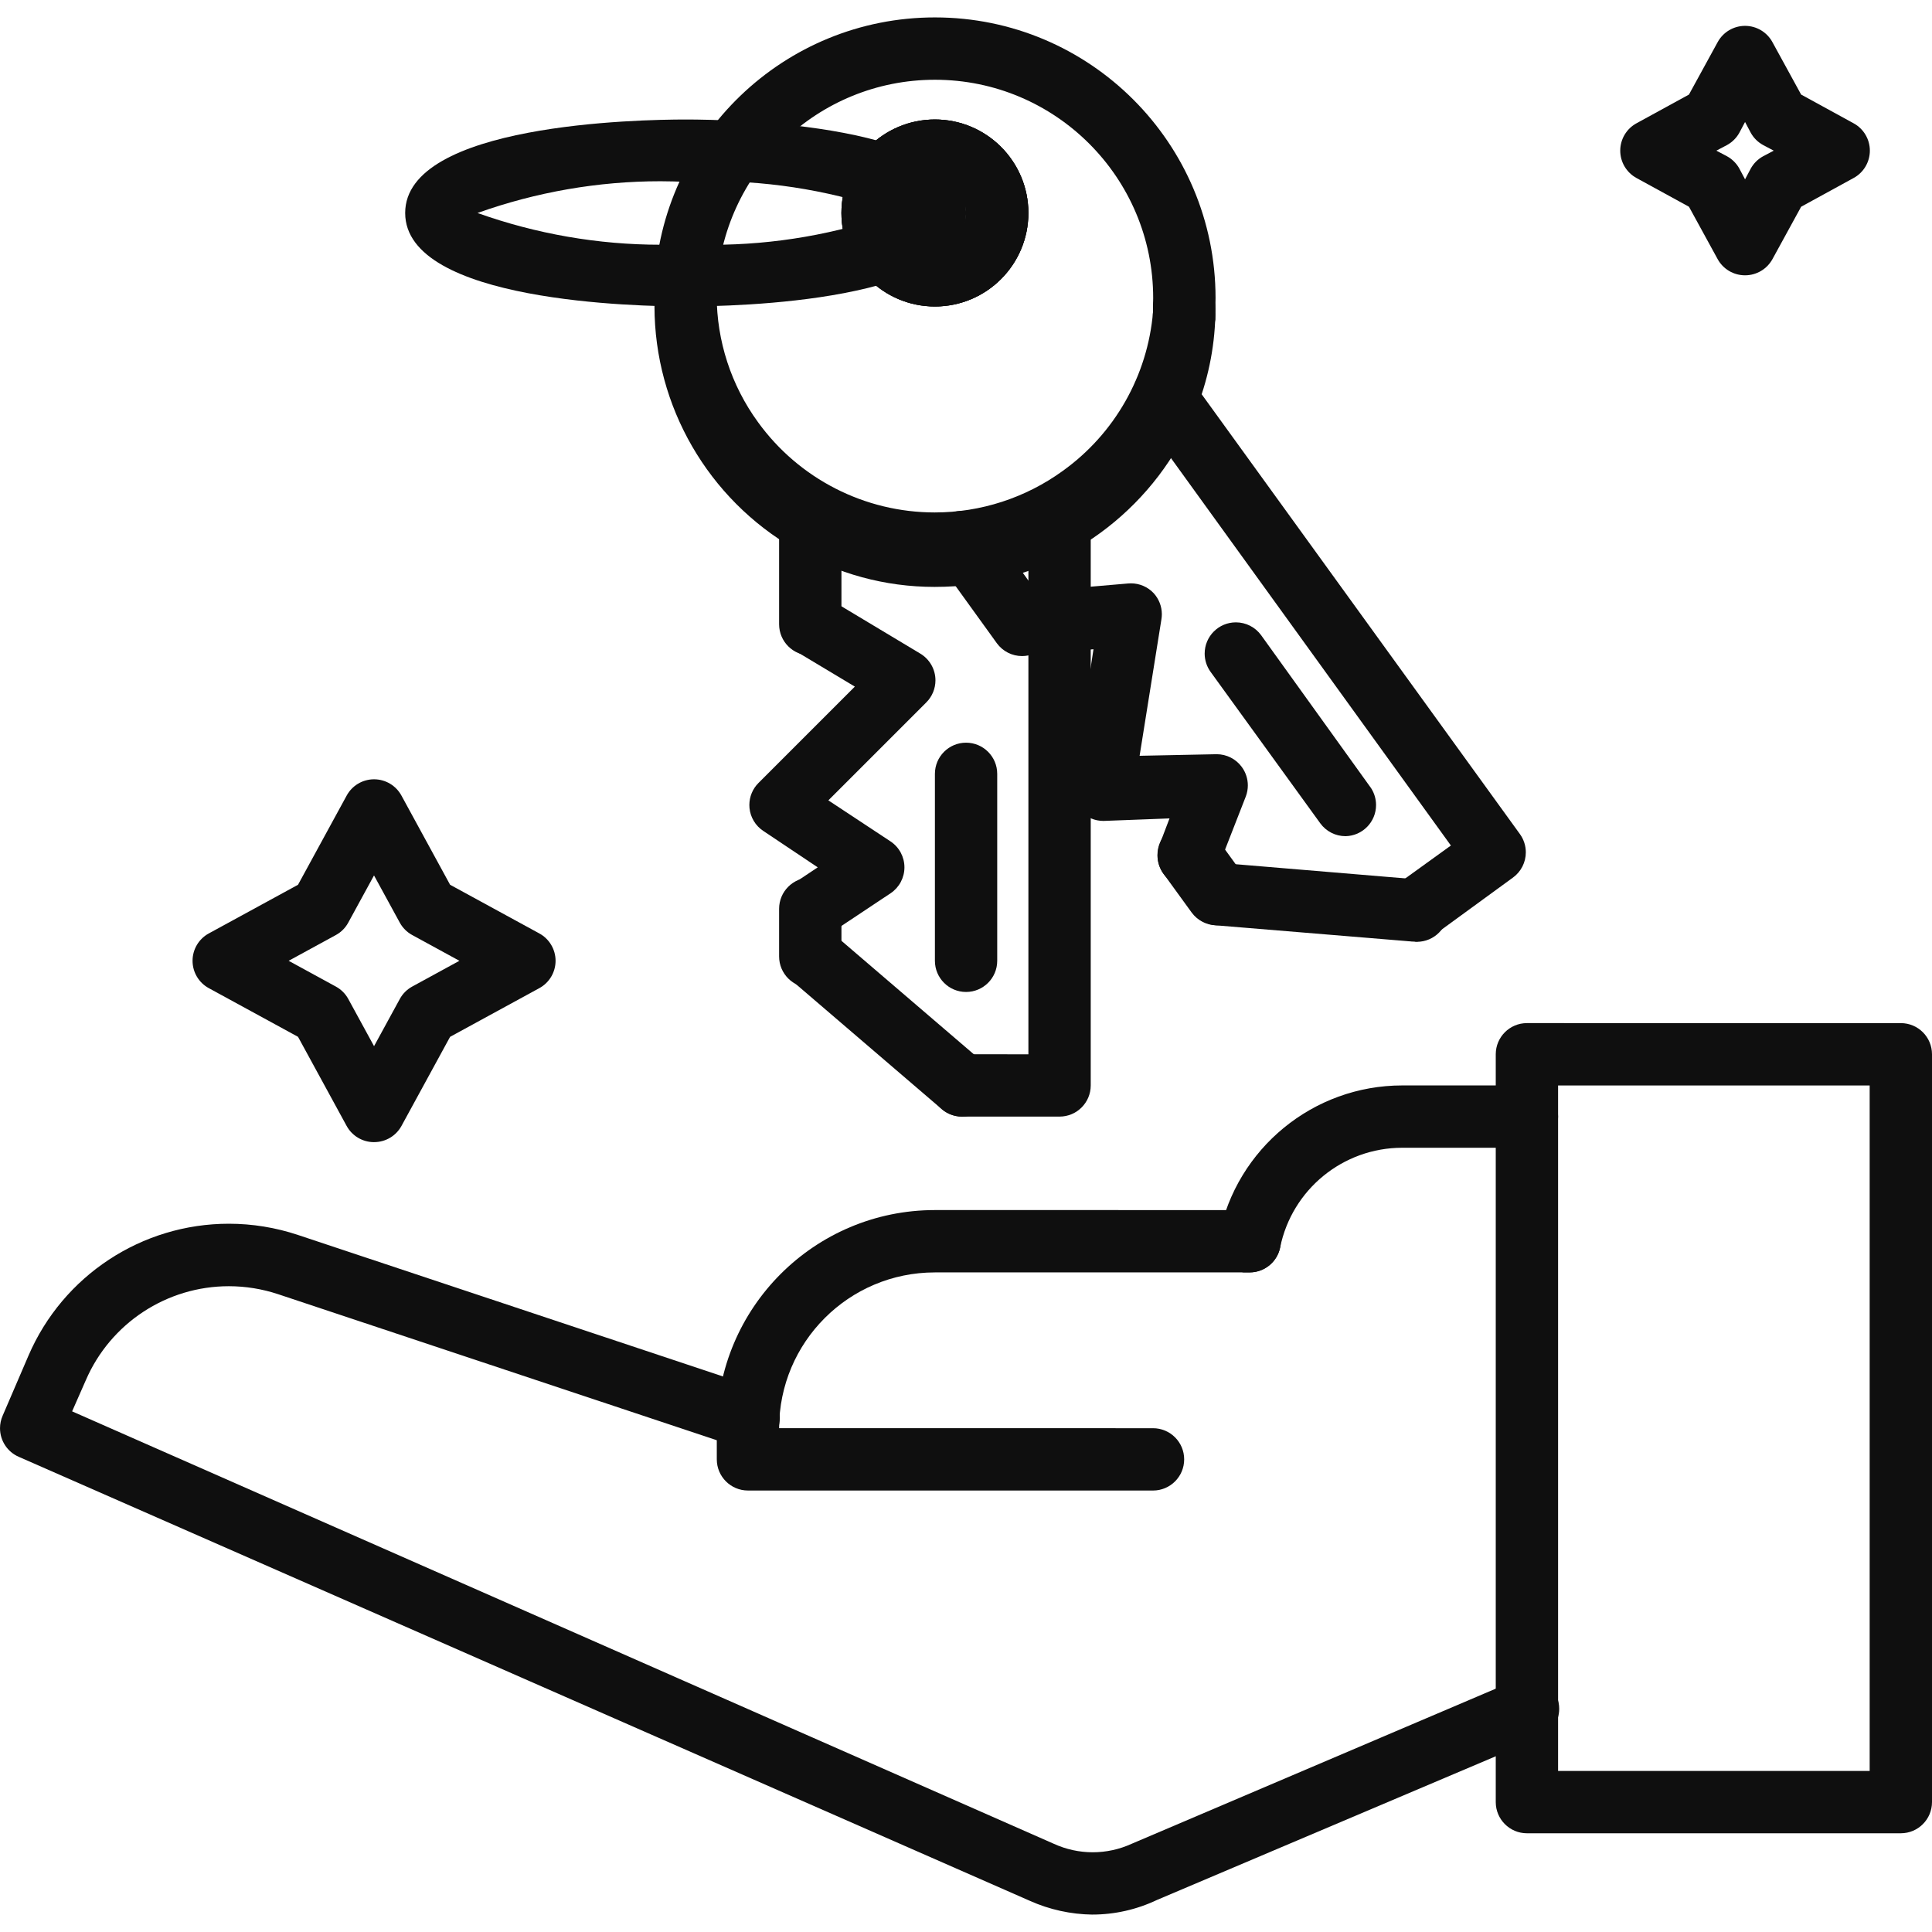
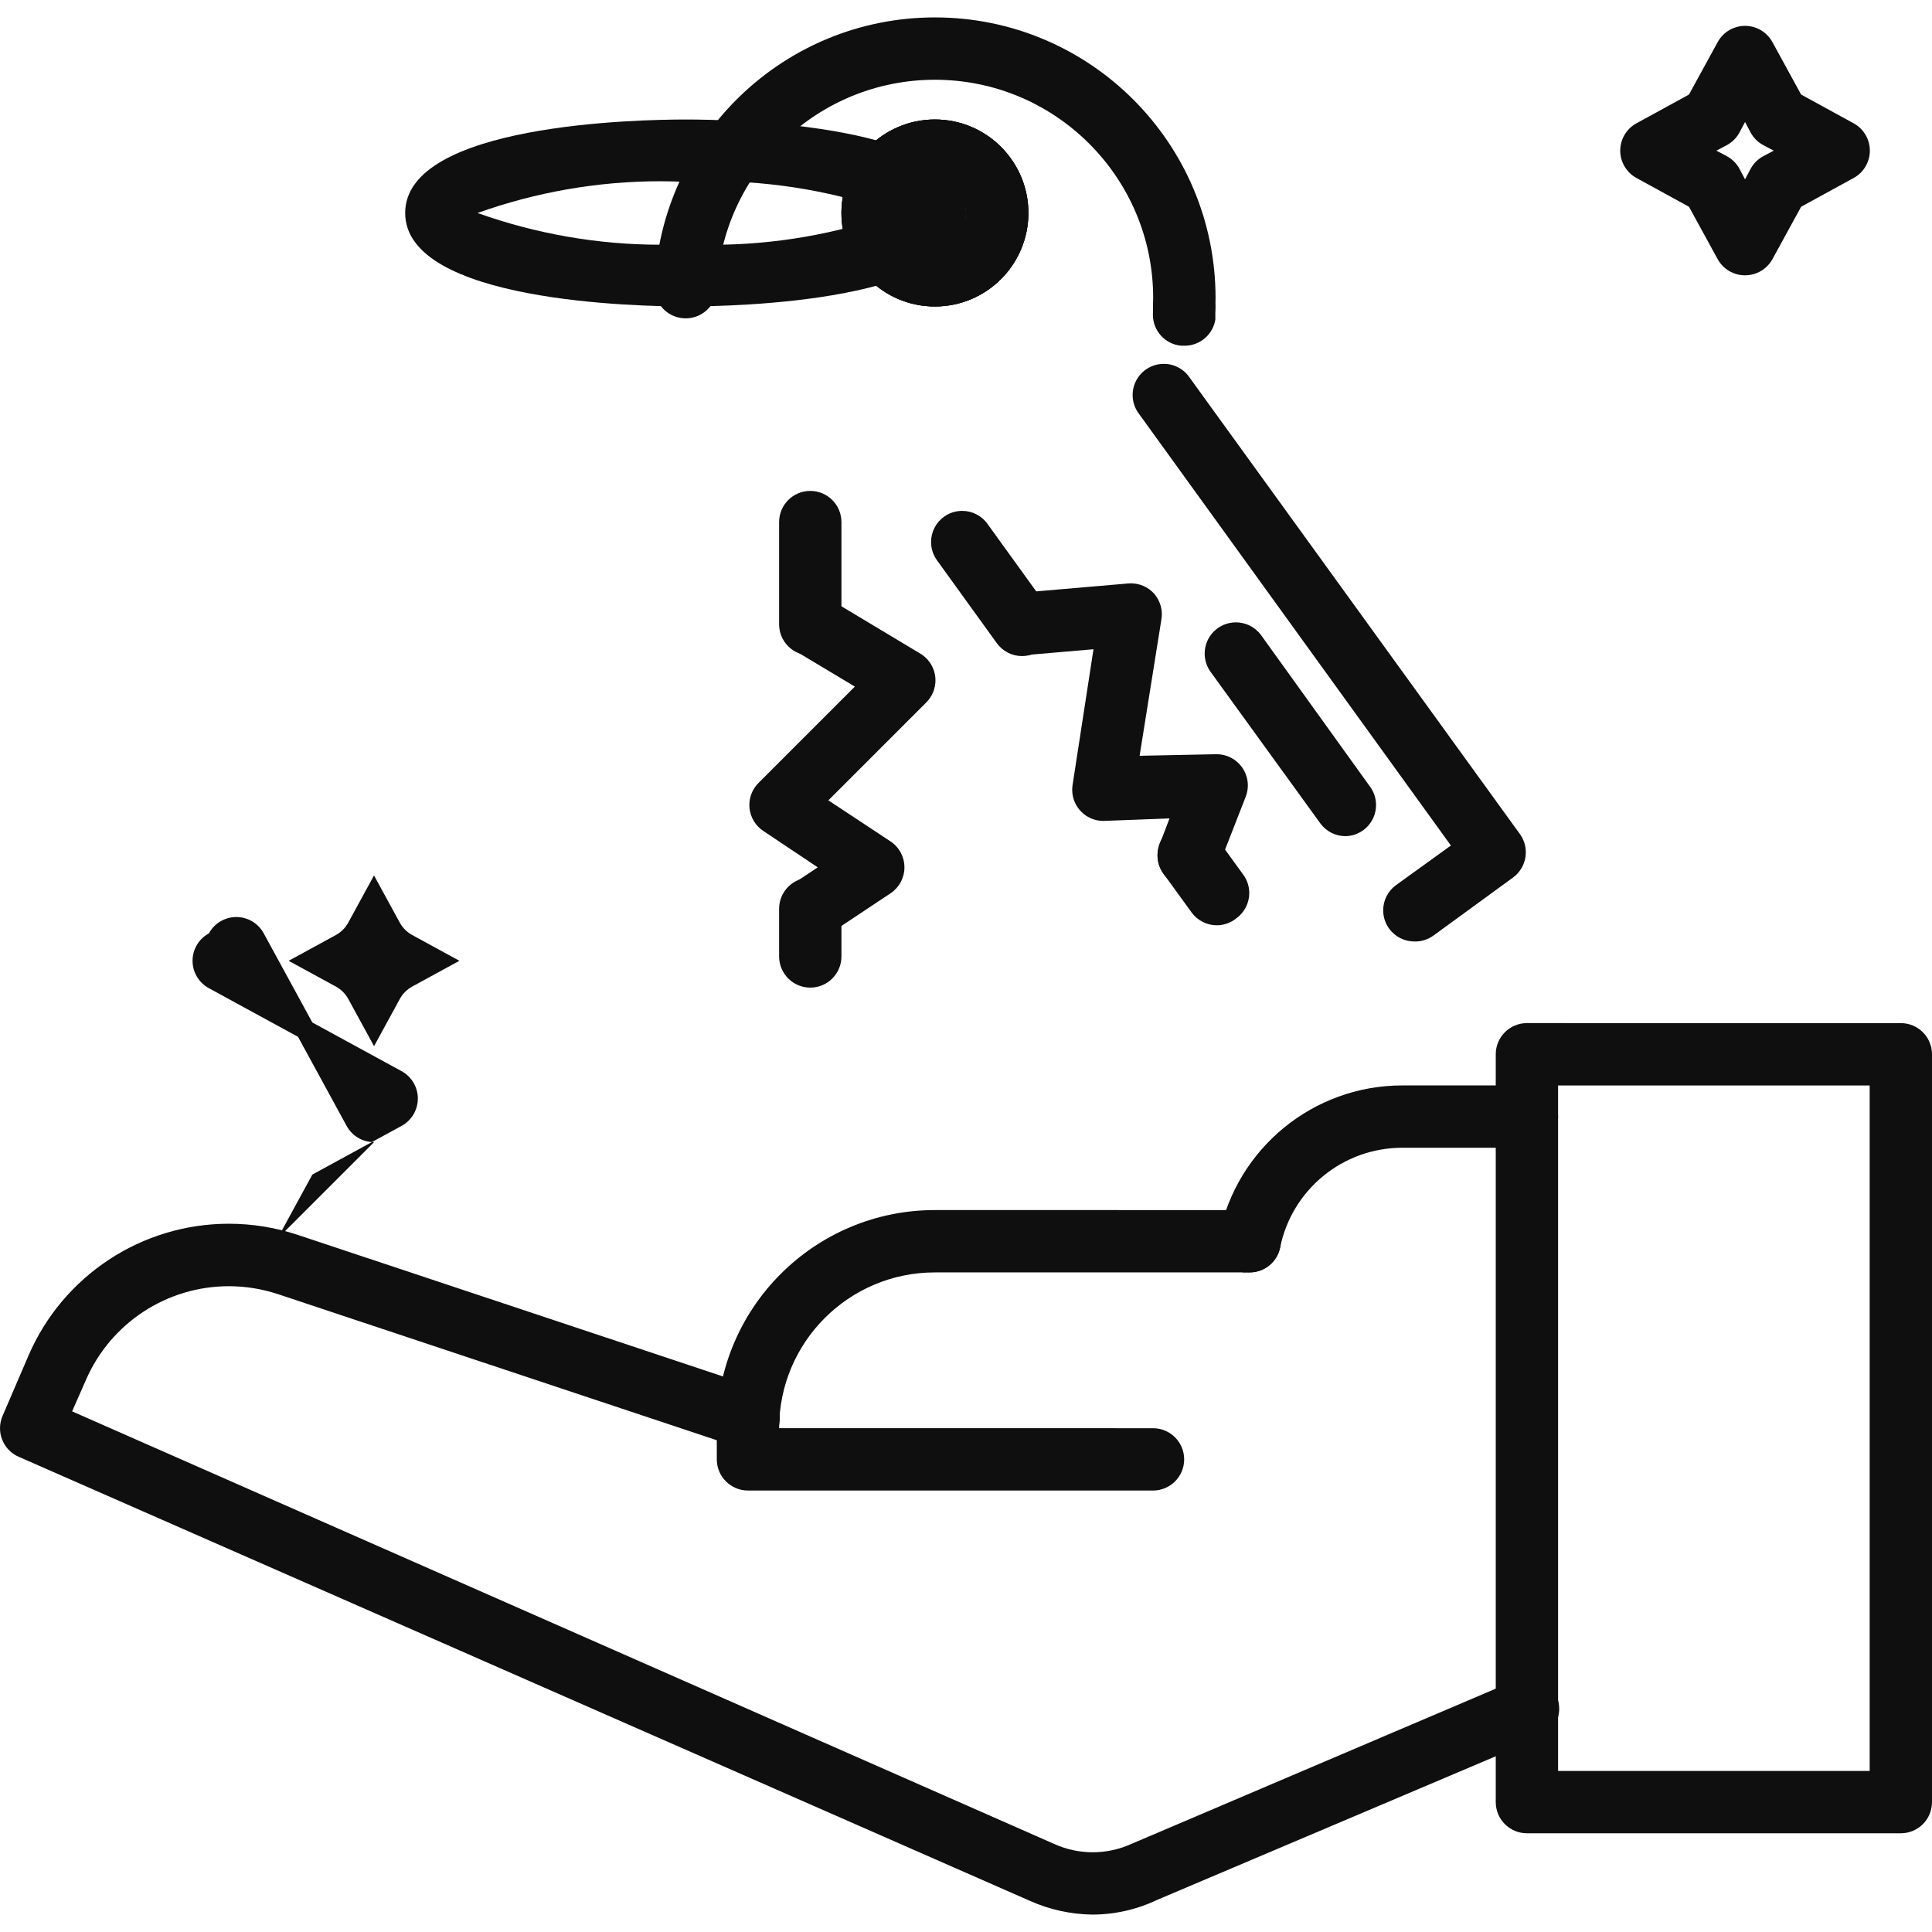
<svg xmlns="http://www.w3.org/2000/svg" xml:space="preserve" width="130.788mm" height="130.788mm" style="shape-rendering:geometricPrecision; text-rendering:geometricPrecision; image-rendering:optimizeQuality; fill-rule:evenodd; clip-rule:evenodd" viewBox="0 0 1769.94 1769.94">
  <defs>
    <style type="text/css">  .fil1 {fill:none;fill-rule:nonzero} .fil0 {fill:#0F0F0F;fill-rule:nonzero}  </style>
  </defs>
  <g id="Слой_x0020_1">
    <g id="_1512394083040">
      <g id="_2493286271968">
        <g>
          <path class="fil0" d="M1000.64 1753.99c-19.67,-0.27 -39.14,-4.55 -57.08,-12.57l-926.3 -406.77c-10.47,-4.51 -17.25,-14.82 -17.25,-26.22 0,-3.95 0.82,-7.85 2.41,-11.47l23.69 -55.09c31.55,-73.27 103.74,-120.79 183.53,-120.79 21.55,0 42.98,3.49 63.41,10.31l421.9 140.45c11.62,3.93 19.46,14.85 19.46,27.12 0,15.8 -12.82,28.61 -28.61,28.61 -3.11,0 -6.19,-0.51 -9.14,-1.5l-421.9 -140.45c-14.51,-4.81 -29.79,-7.3 -45.11,-7.3 -56.92,0 -108.44,33.86 -131.02,86.1l-12.56 28.55 899.47 396.21c11.13,5.08 23.27,7.72 35.53,7.72 12.26,0 24.39,-2.64 35.54,-7.72l351.11 -149.58c3.8,-1.79 7.95,-2.72 12.15,-2.72 15.76,0 28.55,12.78 28.55,28.55 0,11.87 -7.34,22.49 -18.44,26.69l-349.97 148.43c-18.51,8.82 -38.8,13.42 -59.32,13.42 0,0 -0.05,0 -0.05,0l0.01 0.01z" />
          <path class="fil0" d="M1144.79 1165.68l-5.71 0c-13.3,-2.72 -22.85,-14.41 -22.85,-27.99 0,-1.92 0.19,-3.84 0.58,-5.71 16.04,-79.98 86.28,-137.58 167.84,-137.6l114.19 0.02c15.76,-0.02 28.55,12.76 28.55,28.53 0,15.76 -12.78,28.55 -28.55,28.55l-114.18 0.01c0.01,-0.01 -0.02,-0.01 -0.02,-0.01 -54.26,0 -101.04,38.19 -111.88,91.35 -2.71,13.29 -14.4,22.84 -27.96,22.84 0,0 -0.01,0 -0.01,0l0 0.01z" />
          <path class="fil0" d="M1056.3 1365.49l-371.09 0c-15.75,0 -28.54,-12.79 -28.54,-28.55l0 -28.55c0,-110.34 89.48,-199.82 199.82,-199.82l288.3 0.01c15.76,-0.01 28.55,12.77 28.55,28.54 0,15.76 -12.78,28.55 -28.55,28.55l-288.31 0.01c-78.8,-0.01 -142.72,63.9 -142.72,142.72l342.53 0.01c15.76,-0.01 28.55,12.77 28.55,28.54 0,15.76 -12.78,28.55 -28.55,28.55l0 0z" />
          <path class="fil0" d="M1741.39 1679.5l-342.55 0c-15.76,-0.01 -28.55,-12.8 -28.55,-28.56l0 -685.1c0,-15.76 12.78,-28.55 28.55,-28.55l342.55 0.01c15.76,-0.01 28.55,12.77 28.55,28.54l0 685.1c0,15.76 -12.78,28.55 -28.55,28.55l0 0.01zm-314 -57.09l285.45 0 0 -628 -285.45 0 0 628z" />
          <path class="fil0" d="M742.3 904.77c-15.75,0 -28.54,-12.78 -28.54,-28.55l0 -43.67c0,-15.76 12.78,-28.55 28.55,-28.55 15.76,0 28.55,12.78 28.55,28.55l0 43.67c0,15.76 -12.78,28.55 -28.55,28.55l-0.01 0z" />
-           <path class="fil0" d="M881.31 1022.94c0.01,0 0.01,0 0.01,0 -6.81,0 -13.39,-2.43 -18.56,-6.85l-137.87 -118.18c-6.31,-5.43 -9.95,-13.36 -9.95,-21.69 0,-15.81 12.83,-28.64 28.64,-28.64 6.86,0 13.5,2.47 18.7,6.95l137.87 118.18c6.24,5.39 9.82,13.27 9.82,21.53 0,6.86 -2.48,13.51 -6.97,18.7 -5.43,6.34 -13.36,10 -21.69,10 0,0 0,0 0,0l-0.01 0z" />
          <path class="fil0" d="M856.48 280.76c-47.28,0 -85.63,-38.35 -85.63,-85.64 0,-47.29 38.35,-85.64 85.64,-85.64 47.27,0 85.63,38.35 85.63,85.64 0,47.29 -38.35,85.64 -85.63,85.64l-0.01 0zm0 -114.19c-15.75,0 -28.54,12.79 -28.54,28.55 0,15.76 12.78,28.55 28.55,28.55 15.76,0 28.53,-12.78 28.53,-28.55 0,-15.76 -12.77,-28.55 -28.53,-28.55l-0.01 0z" />
-           <path class="fil0" d="M856.48 537.67c-0.15,0 -0.37,0 -0.52,0 -44.98,0 -89.16,-12.02 -127.91,-34.82 -79.32,-45.79 -128.34,-130.47 -128.47,-222.09 0,-6.85 0,-13.98 0,-20.55 1.06,-14.98 13.52,-26.62 28.55,-26.62 15.8,0 28.61,12.82 28.61,28.61 0,0.67 -0.02,1.34 -0.06,2 -0.05,2.13 -0.1,4.32 -0.1,6.45 0,41.67 13.25,82.33 37.77,116 37.57,51.98 97.84,82.82 161.98,82.82 42.06,0 83.11,-13.32 117.19,-37.99 47.54,-34.03 77.86,-87.3 82.78,-145.59 0.83,-15.16 13.37,-27.03 28.55,-27.03 15.78,0 28.59,12.81 28.59,28.59 0,0.53 -0.01,1.05 -0.04,1.58 -0.74,30.35 -7.07,60.42 -18.55,88.51 -34.77,84.64 -111.8,144.7 -202.39,157.82 -11.91,1.53 -23.96,2.31 -35.97,2.31l-0.01 -0.01z" />
          <path class="fil0" d="M742.3 600.47c-15.75,0 -28.54,-12.79 -28.54,-28.55l0 -93.63c0,-15.76 12.78,-28.55 28.55,-28.55 15.76,0 28.55,12.78 28.55,28.55l0 93.63c0,15.76 -12.78,28.55 -28.55,28.55l-0.01 0z" />
-           <path class="fil0" d="M970.67 1022.94l-89.35 0c-15.75,0 -28.54,-12.78 -28.54,-28.55 0,-15.76 12.78,-28.55 28.55,-28.55l60.8 0.01 0 -487.56c0,-15.76 12.78,-28.55 28.55,-28.55 15.76,0 28.55,12.78 28.55,28.55l0 516.11c0,15.75 -12.79,28.54 -28.55,28.54z" />
          <path class="fil0" d="M743.72 861.08c-0.01,0.01 -0.03,0.01 -0.05,0.01 -15.76,0 -28.55,-12.78 -28.55,-28.55 0,-9.5 4.74,-18.39 12.62,-23.69l21.41 -14.27 -49.95 -33.4c-7.08,-4.71 -11.7,-12.36 -12.56,-20.83 -0.09,-0.96 -0.14,-1.92 -0.14,-2.88 0,-7.61 3.03,-14.89 8.43,-20.25l88.21 -88.21 -54.24 -32.54c-7.4,-5.36 -11.77,-13.95 -11.77,-23.08 0,-15.76 12.78,-28.55 28.55,-28.55 4.06,0 8.07,0.86 11.76,2.54l85.64 51.39c8.62,5.15 13.91,14.46 13.91,24.5 0,7.63 -3.06,14.95 -8.49,20.32l-89.63 89.63 57.09 37.69c7.89,5.29 12.62,14.18 12.62,23.68 0,9.5 -4.74,18.4 -12.62,23.69l-57.09 37.97c-4.42,3.1 -9.71,4.79 -15.13,4.84l-0.01 0z" />
          <path class="fil0" d="M856.48 280.76c-47.28,0 -85.63,-38.35 -85.63,-85.64 0,-47.29 38.35,-85.64 85.64,-85.64 47.27,0 85.63,38.35 85.63,85.64 0,47.29 -38.35,85.64 -85.63,85.64l-0.01 0zm0 -114.19c-15.75,0 -28.54,12.79 -28.54,28.55 0,15.76 12.78,28.55 28.55,28.55 15.76,0 28.53,-12.78 28.53,-28.55 0,-15.76 -12.77,-28.55 -28.53,-28.55l-0.01 0z" />
-           <path class="fil0" d="M885.02 908.76c-15.75,0 -28.53,-12.78 -28.53,-28.55l0 -171.27c0,-15.76 12.78,-28.55 28.53,-28.55 15.76,0 28.55,12.78 28.55,28.55l0 171.27c0,15.76 -12.78,28.55 -28.55,28.55z" />
          <path class="fil0" d="M1114.82 847.67c-0.02,0 -0.05,0 -0.08,0 -9.1,0 -17.67,-4.35 -23.05,-11.71l-25.69 -35.4c-3.66,-5.01 -5.63,-11.06 -5.63,-17.26 0,-16.19 13.13,-29.32 29.32,-29.32 9.36,0 18.18,4.48 23.69,12.05l25.69 35.4c3.51,4.86 5.41,10.71 5.41,16.71 0,9.23 -4.47,17.89 -11.98,23.25 -5.01,4.02 -11.25,6.25 -17.68,6.28l-0.01 0z" />
-           <path class="fil0" d="M1295.8 862.52l-2.58 0 -179.84 -14.85c-14.81,-1.26 -26.21,-13.67 -26.21,-28.55 0,-15.82 12.83,-28.65 28.64,-28.65 0.81,0 1.62,0.03 2.43,0.1l180.98 15.13c15.31,0.62 27.41,13.22 27.41,28.55 0,15.77 -12.8,28.57 -28.57,28.57 -0.38,0 -0.77,-0.01 -1.14,-0.02l-1.13 -0.28z" />
          <path class="fil0" d="M856.48 280.76c-47.28,0 -85.63,-38.35 -85.63,-85.64 0,-47.29 38.35,-85.64 85.64,-85.64 47.27,0 85.63,38.35 85.63,85.64 0,47.29 -38.35,85.64 -85.63,85.64l-0.01 0zm0 -114.19c-15.75,0 -28.54,12.79 -28.54,28.55 0,15.76 12.78,28.55 28.55,28.55 15.76,0 28.53,-12.78 28.53,-28.55 0,-15.76 -12.77,-28.55 -28.53,-28.55l-0.01 0z" />
          <path class="fil0" d="M1084.85 309.3c-15.76,0.01 -28.55,-12.77 -28.55,-28.54 0.1,-2.54 0.15,-5.15 0.15,-7.72 0,-110.42 -89.55,-199.97 -199.96,-199.97 -107.43,0 -195.7,84.93 -199.82,192.26 -1.17,14.86 -13.55,26.31 -28.45,26.31 -0.51,0 -1.01,-0.02 -1.52,-0.04 -15.19,-0.76 -27.12,-13.29 -27.12,-28.5 0,-0.01 0,-0.02 0,-0.03 5.34,-137.95 118.84,-247.12 256.92,-247.12 141.96,0 257.09,115.13 257.09,257.1 0,3.32 -0.06,6.69 -0.18,9.98 -1.2,14.85 -13.58,26.28 -28.46,26.28 -0.03,0 -0.06,0 -0.09,0l0 -0.01z" />
          <path class="fil0" d="M1084.85 316.72l-2.86 0c-14.63,-1.4 -25.8,-13.71 -25.8,-28.41 0,-0.81 0.03,-1.62 0.1,-2.42l0 -5.13c0.78,-15.19 13.31,-27.12 28.53,-27.12 0.01,0 0.02,0 0.03,0 15.76,0 28.55,12.78 28.55,28.55l0 10.56c-2.23,13.82 -14.18,23.98 -28.18,23.98 -0.12,0 -0.25,0 -0.37,0l0 -0.01z" />
          <path class="fil0" d="M936.41 601.04c-0.02,0 -0.05,0 -0.08,0 -9.11,0 -17.67,-4.35 -23.05,-11.71l-54.81 -75.93c-3.57,-4.89 -5.5,-10.79 -5.5,-16.85 0,-9.15 4.38,-17.75 11.79,-23.11 4.86,-3.52 10.71,-5.42 16.71,-5.42 9.21,0 17.88,4.47 23.24,11.98l54.81 75.93c3.43,4.83 5.29,10.63 5.29,16.56 0,15.72 -12.7,28.48 -28.42,28.55l0.01 0z" />
          <path class="fil0" d="M1295.8 862.52c-0.02,0 -0.05,0 -0.08,0 -9.11,0 -17.67,-4.35 -23.05,-11.71 -3.58,-4.89 -5.51,-10.79 -5.51,-16.85 0,-9.15 4.38,-17.75 11.79,-23.11l50.24 -36.25 -285.45 -395.07c-3.96,-5.04 -6.12,-11.25 -6.12,-17.65 0,-15.76 12.78,-28.55 28.55,-28.55 9.58,0 18.52,4.81 23.81,12.8l302.59 418.19c3.42,4.82 5.26,10.61 5.26,16.53 0,9.17 -4.4,17.78 -11.83,23.15l-72.79 53.09c-4.88,3.54 -10.73,5.44 -16.76,5.44 -0.22,0 -0.44,0 -0.66,-0.01l-0 0z" />
          <path class="fil0" d="M1089.13 812.28c-3.41,-0.01 -6.79,-0.59 -10,-1.71 -11.21,-4.13 -18.67,-14.82 -18.67,-26.78 0,-3.43 0.63,-6.83 1.82,-10.05l9.14 -23.98 -60.23 2.29c-0.12,0.01 -0.25,0.01 -0.37,0.01 -15.76,0 -28.55,-12.78 -28.55,-28.55 0,-1.53 0.13,-3.06 0.37,-4.57l19.13 -124.17 -62.8 5.43c-0.84,0.08 -1.71,0.12 -2.56,0.12 -15.83,0 -28.67,-12.84 -28.67,-28.67 0,-14.83 11.33,-27.22 26.1,-28.55l99.63 -8.57c0.86,-0.08 1.75,-0.12 2.62,-0.12 7.87,0 15.38,3.25 20.78,8.97 4.83,5.27 7.52,12.16 7.52,19.31 0,1.56 -0.13,3.13 -0.39,4.67l-19.98 125.03 69.36 -1.42c0.4,-0.02 0.81,-0.03 1.21,-0.03 9.12,0 17.69,4.36 23.07,11.73 3.58,4.89 5.51,10.8 5.51,16.86 0,3.41 -0.61,6.79 -1.8,9.98l-25.41 65.09c-4.4,10.7 -14.83,17.69 -26.41,17.69 -0.14,0 -0.29,0 -0.43,0l0.01 -0.01z" />
          <path class="fil0" d="M1232.71 766.03c-0.02,0 -0.05,0 -0.08,0 -9.11,0 -17.67,-4.35 -23.05,-11.71l-100.48 -138.73c-3.56,-4.89 -5.48,-10.79 -5.48,-16.84 0,-15.79 12.81,-28.6 28.6,-28.6 9.14,0 17.74,4.37 23.12,11.76l100.77 140.16c2.94,4.61 4.52,9.96 4.52,15.43 0,15.52 -12.42,28.21 -27.93,28.54z" />
          <path class="fil0" d="M628.11 280.76c-42.82,0 -256.92,-3.99 -256.92,-85.64 0,-81.65 214.09,-85.64 256.92,-85.64 42.82,0 256.92,3.99 256.92,85.64 0,81.65 -212.66,85.64 -256.92,85.64zm-190.68 -85.64c53.76,19.18 110.52,29.08 167.58,29.08 7.65,0 15.54,-0.25 23.13,-0.55 7.98,0.37 16.19,0.61 24.28,0.61 57.19,0 114.02,-9.85 167.81,-29.11 -53.79,-19.31 -110.62,-29.16 -167.81,-29.16 -8.08,0 -16.29,0.25 -24.31,0.6 -7.56,-0.3 -15.45,-0.55 -23.1,-0.55 -57.06,0 -113.82,9.89 -167.55,29.08l-0.03 0z" />
-           <path class="fil0" d="M342.66 1046.35c-0.01,-0.01 -0.04,-0.01 -0.06,-0.01 -10.43,0 -20.03,-5.7 -25.04,-14.85l-44.54 -81.64 -81.64 -44.54c-9.22,-4.96 -14.98,-14.62 -14.98,-25.11 0,-10.49 5.76,-20.14 14.98,-25.11l81.64 -44.54 44.54 -81.64c4.97,-9.22 14.63,-14.98 25.12,-14.98 10.49,0 20.14,5.76 25.12,14.98l44.54 81.64 81.64 44.54c9.23,4.97 14.99,14.63 14.99,25.11 0,10.49 -5.76,20.14 -14.99,25.12l-81.64 44.54 -44.54 81.64c-5.01,9.14 -14.61,14.83 -25.04,14.83 -0.02,0 -0.05,0 -0.08,0l-0.01 0.01zm-78.21 -166.14l43.39 23.69c4.68,2.58 8.56,6.44 11.14,11.12l23.69 43.39 23.69 -43.39c2.57,-4.68 6.44,-8.54 11.12,-11.13l43.39 -23.69 -43.39 -23.69c-4.68,-2.57 -8.56,-6.44 -11.15,-11.12l-23.69 -43.39 -23.69 43.39c-2.57,4.68 -6.44,8.56 -11.12,11.14l-43.39 23.68z" />
+           <path class="fil0" d="M342.66 1046.35c-0.01,-0.01 -0.04,-0.01 -0.06,-0.01 -10.43,0 -20.03,-5.7 -25.04,-14.85l-44.54 -81.64 -81.64 -44.54c-9.22,-4.96 -14.98,-14.62 -14.98,-25.11 0,-10.49 5.76,-20.14 14.98,-25.11c4.97,-9.22 14.63,-14.98 25.12,-14.98 10.49,0 20.14,5.76 25.12,14.98l44.54 81.64 81.64 44.54c9.23,4.97 14.99,14.63 14.99,25.11 0,10.49 -5.76,20.14 -14.99,25.12l-81.64 44.54 -44.54 81.64c-5.01,9.14 -14.61,14.83 -25.04,14.83 -0.02,0 -0.05,0 -0.08,0l-0.01 0.01zm-78.21 -166.14l43.39 23.69c4.68,2.58 8.56,6.44 11.14,11.12l23.69 43.39 23.69 -43.39c2.57,-4.68 6.44,-8.54 11.12,-11.13l43.39 -23.69 -43.39 -23.69c-4.68,-2.57 -8.56,-6.44 -11.15,-11.12l-23.69 -43.39 -23.69 43.39c-2.57,4.68 -6.44,8.56 -11.12,11.14l-43.39 23.68z" />
          <path class="fil0" d="M1598.67 252.21c-0.02,0 -0.05,0 -0.08,0 -10.43,0 -20.03,-5.7 -25.04,-14.85l-26.26 -47.96 -47.96 -26.26c-9.23,-4.98 -15,-14.64 -15,-25.13 0,-10.49 5.76,-20.14 14.99,-25.12l47.96 -26.26 26.26 -47.96c4.98,-9.22 14.64,-14.98 25.13,-14.98 10.49,0 20.14,5.76 25.12,14.98l26.26 47.96 47.96 26.26c9.24,4.97 15,14.63 15,25.12 0,10.49 -5.76,20.14 -14.99,25.12l-47.96 26.26 -26.26 47.96c-5.02,9.16 -14.62,14.86 -25.05,14.86 -0.02,0 -0.05,0 -0.08,0zm-26.26 -114.19l9.71 5.13c4.81,2.62 8.79,6.6 11.41,11.43l5.14 9.71 5.14 -9.71c2.62,-4.82 6.6,-8.8 11.43,-11.43l9.71 -5.13 -9.71 -5.14c-4.82,-2.61 -8.8,-6.59 -11.43,-11.42l-5.14 -9.71 -5.14 9.71c-2.62,4.82 -6.6,8.8 -11.42,11.43l-9.7 5.12z" />
        </g>
      </g>
      <rect class="fil1" x="-0" y="0" width="1769.94" height="1769.94" />
    </g>
  </g>
</svg>